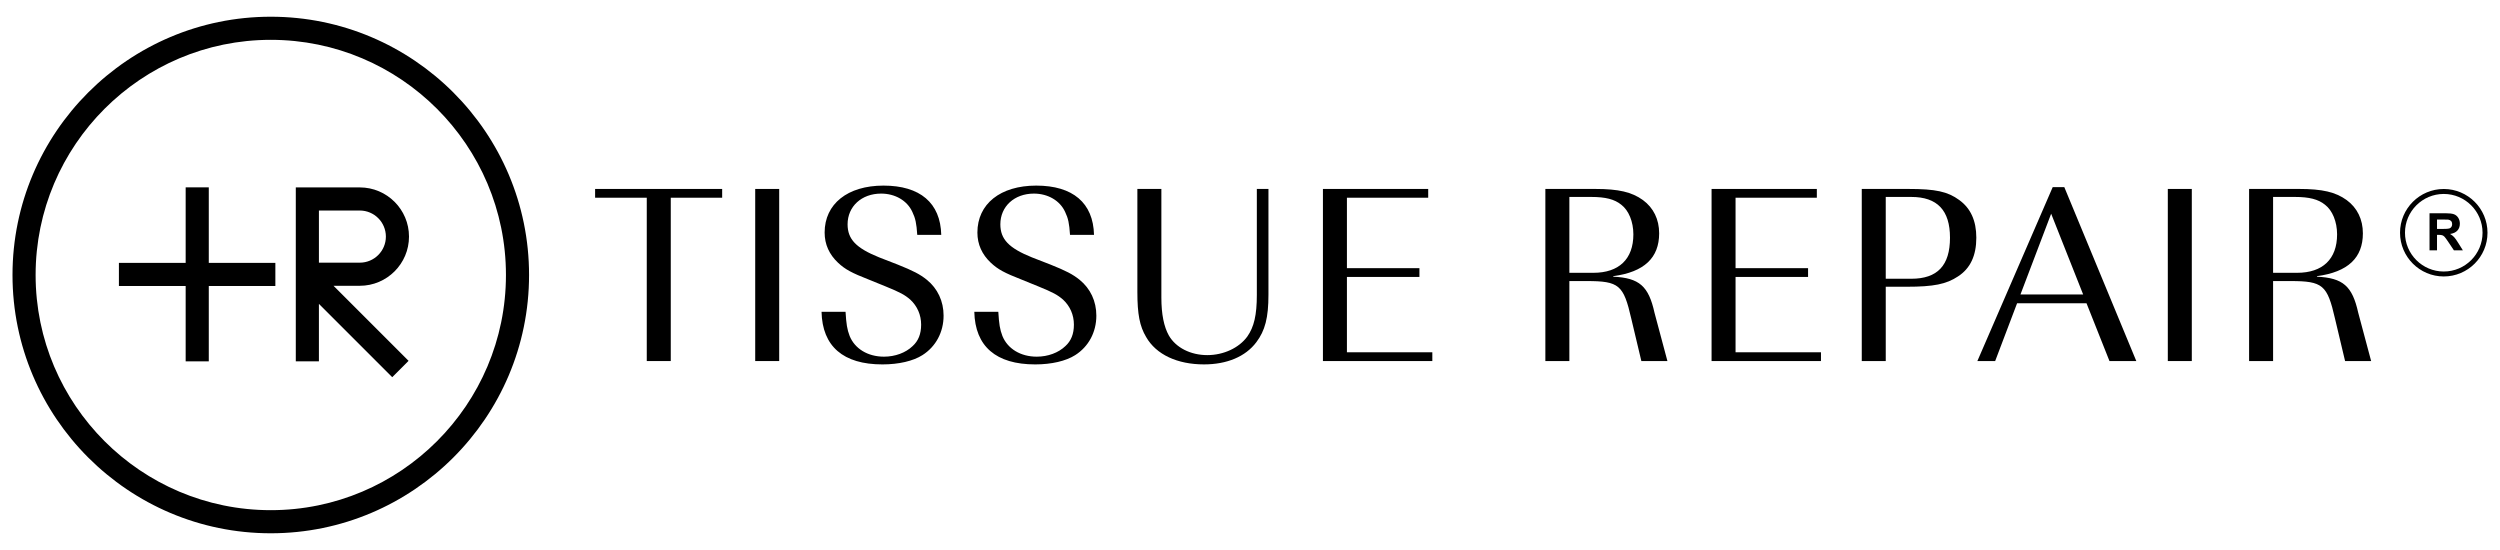
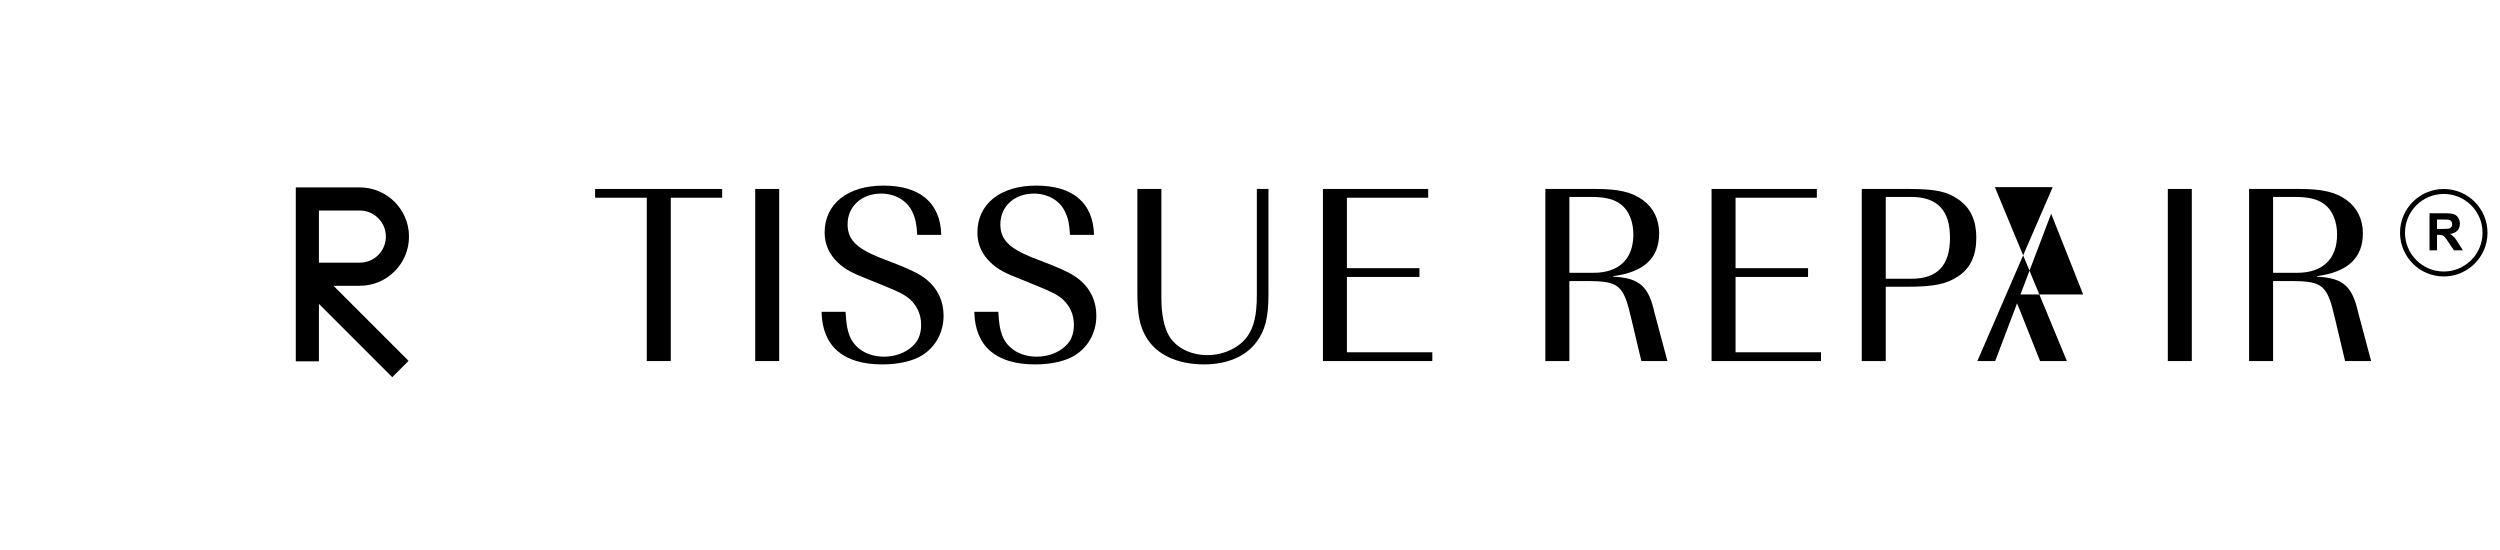
<svg xmlns="http://www.w3.org/2000/svg" id="Layer_1" version="1.1" viewBox="0 0 1000 220">
  <g>
    <polygon points="238.043 79.088 258.707 79.088 258.707 144.422 268.307 144.422 268.307 79.088 288.865 79.088 288.865 75.58 238.043 75.58 238.043 79.088" />
    <rect x="302.085" y="75.58" width="9.595" height="68.842" />
    <path d="M359.06,105.823l-7.432-2.889c-9.185-3.715-12.593-7.229-12.593-13.211,0-7.125,5.576-12.286,13.418-12.286,5.576,0,10.425,2.786,12.489,7.328,1.238,2.583,1.653,4.543,1.96,9.189h9.6c-.307-12.8-8.46-19.714-23.117-19.714-14.35,0-23.532,7.328-23.532,18.782,0,4.75,1.856,8.772,5.368,12.079,2.889,2.682,5.364,4.024,12.489,6.809l6.607,2.686c5.779,2.37,7.531,3.3,9.803,5.26,2.786,2.583,4.335,6.09,4.335,10.015,0,3.715-1.132,6.503-3.404,8.564-2.786,2.686-7.017,4.231-11.454,4.231-6.505,0-11.663-3.196-13.73-8.253-1.028-2.686-1.342-4.75-1.649-9.703h-9.6c.307,13.829,8.668,21.053,24.355,21.053,6.505,0,12.286-1.342,16.001-3.715,5.364-3.404,8.46-9.185,8.46-15.789,0-5.779-2.375-10.836-6.71-14.35-2.686-2.17-5.472-3.613-11.666-6.088Z" />
    <path d="M420.165,105.823l-7.432-2.889c-9.185-3.715-12.593-7.229-12.593-13.211,0-7.125,5.576-12.286,13.418-12.286,5.576,0,10.425,2.786,12.489,7.328,1.238,2.583,1.653,4.543,1.96,9.189h9.6c-.307-12.8-8.46-19.714-23.117-19.714-14.35,0-23.532,7.328-23.532,18.782,0,4.75,1.856,8.772,5.368,12.079,2.889,2.682,5.364,4.024,12.489,6.809l6.607,2.686c5.779,2.37,7.531,3.3,9.803,5.26,2.786,2.583,4.335,6.09,4.335,10.015,0,3.715-1.132,6.503-3.404,8.564-2.786,2.686-7.017,4.231-11.454,4.231-6.505,0-11.663-3.196-13.73-8.253-1.028-2.686-1.342-4.75-1.649-9.703h-9.6c.307,13.829,8.668,21.053,24.355,21.053,6.505,0,12.286-1.342,16.001-3.715,5.364-3.404,8.46-9.185,8.46-15.789,0-5.779-2.375-10.836-6.71-14.35-2.684-2.17-5.47-3.613-11.666-6.088Z" />
    <path d="M502.737,117.894c0,8.154-1.132,12.904-3.816,16.72-3.304,4.543-9.496,7.432-16.001,7.432-6.706,0-12.588-2.993-15.378-7.842-1.96-3.507-2.993-8.465-2.993-15.171v-43.453h-9.6v41.182c0,8.977.929,13.725,3.512,18.06,4.024,7.022,12.489,10.939,23.117,10.939,9.189,0,16.619-3.097,20.954-8.876,3.507-4.642,4.849-9.803,4.849-18.989v-42.314h-4.647v42.312h.002Z" />
    <polygon points="538.767 110.776 567.772 110.776 567.772 107.266 538.767 107.266 538.767 79.088 571.281 79.088 571.281 75.58 529.172 75.58 529.172 144.422 572.932 144.422 572.932 140.912 538.767 140.912 538.767 110.776" />
    <path d="M645.295,110.672v-.208c12.385-1.649,18.367-7.328,18.367-17.131,0-5.576-2.267-10.218-6.503-13.315-4.439-3.201-9.699-4.439-19.093-4.439h-19.921v68.842h9.6v-31.995h6.918c13.003,0,14.76,1.545,17.857,15.067l4.024,16.928h10.425l-5.161-19.301c-2.375-10.734-6.092-13.935-16.513-14.449ZM627.747,109.123v-30.346h8.772c5.68,0,9.293.929,11.975,3.097,2.993,2.271,4.854,6.814,4.854,11.871,0,9.911-5.783,15.378-16.001,15.378,0,0-9.6,0-9.6,0Z" />
    <polygon points="694.221 110.776 723.227 110.776 723.227 107.266 694.221 107.266 694.221 79.088 726.734 79.088 726.734 75.58 684.628 75.58 684.628 144.422 728.388 144.422 728.388 140.912 694.221 140.912 694.221 110.776" />
    <path d="M783.714,80.019c-4.642-3.408-9.496-4.439-20.331-4.439h-18.678v68.842h9.595v-29.724h8.361c10.836,0,15.893-1.033,20.539-4.132,4.953-3.201,7.328-8.357,7.328-15.482,0-6.807-2.271-11.765-6.814-15.065ZM764.517,111.498h-10.218v-32.721h10.218c10.425,0,15.482,5.368,15.482,16.308,0,11.149-5.057,16.414-15.482,16.414Z" />
-     <path d="M821.08,74.859l-30.134,69.563h7.121l8.772-23.122h27.764l9.189,23.122h10.732l-28.797-69.563h-4.647ZM808.181,117.791l12.281-32.306,12.8,32.306h-25.082Z" />
+     <path d="M821.08,74.859l-30.134,69.563h7.121l8.772-23.122l9.189,23.122h10.732l-28.797-69.563h-4.647ZM808.181,117.791l12.281-32.306,12.8,32.306h-25.082Z" />
    <rect x="867.125" y="75.58" width="9.595" height="68.842" />
    <path d="M943.295,125.119c-2.375-10.732-6.09-13.932-16.51-14.449v-.208c12.385-1.649,18.367-7.328,18.367-17.131,0-5.576-2.267-10.218-6.503-13.315-4.439-3.201-9.699-4.439-19.093-4.439h-19.921v68.842h9.6v-31.993h6.918c13.003,0,14.76,1.545,17.857,15.067l4.024,16.928h10.423l-5.161-19.303ZM909.234,109.123v-30.346h8.772c5.68,0,9.293.929,11.975,3.097,2.993,2.271,4.854,6.814,4.854,11.871,0,9.911-5.783,15.378-16.001,15.378,0,0-9.6,0-9.6,0Z" />
-     <polygon points="83.512 74.941 74.266 74.941 74.266 105.151 47.564 105.151 47.564 114.396 74.266 114.396 74.266 144.54 83.512 144.54 83.512 114.396 110.146 114.396 110.146 105.151 83.512 105.151 83.512 74.941" />
    <path d="M163.6,94.641c0-10.85-8.826-19.676-19.676-19.676h-25.605v69.578h9.246v-22.992l29.325,29.323,6.538-6.538-30.023-30.023h10.52c10.85,0,19.676-8.826,19.676-19.671ZM127.567,105.066v-20.855h16.357c5.753,0,10.43,4.677,10.43,10.43s-4.677,10.425-10.43,10.425c0,0-16.357,0-16.357,0Z" />
-     <path d="M108.313,6.687C51.347,6.687,5,53.034,5,110s46.347,103.313,103.313,103.313,103.313-46.347,103.313-103.313S165.279,6.687,108.313,6.687ZM108.313,204.067c-51.869,0-94.067-42.198-94.067-94.067S56.444,15.933,108.313,15.933s94.067,42.198,94.067,94.067-42.198,94.067-94.067,94.067Z" />
  </g>
  <g>
    <path d="M977.507,75.596c-9.646,0-17.493,7.847-17.493,17.493s7.847,17.493,17.493,17.493,17.493-7.847,17.493-17.493-7.847-17.493-17.493-17.493ZM977.507,108.604c-8.554,0-15.512-6.957-15.512-15.512s6.957-15.512,15.512-15.512,15.512,6.957,15.512,15.512-6.957,15.512-15.512,15.512Z" />
    <path d="M981.634,94.832c-.422-.453-.955-.865-1.603-1.246,1.302-.189,2.282-.645,2.936-1.37s.98-1.646.98-2.759c0-.877-.217-1.656-.648-2.338s-1.008-1.156-1.727-1.423-1.87-.4-3.457-.4h-6.306v14.842h2.995v-6.198h.608c.688,0,1.194.056,1.51.167s.617.316.902.617c.282.301.809,1.029,1.578,2.183l2.167,3.231h3.584l-1.811-2.896c-.716-1.153-1.284-1.959-1.705-2.409h-.003ZM977.023,91.573h-2.217v-3.767h2.338c1.215,0,1.944.019,2.186.05.487.081.862.276,1.129.583.264.307.4.71.4,1.209,0,.446-.102.815-.304,1.113s-.481.505-.84.629c-.36.121-1.256.183-2.694.183h.003Z" />
  </g>
</svg>